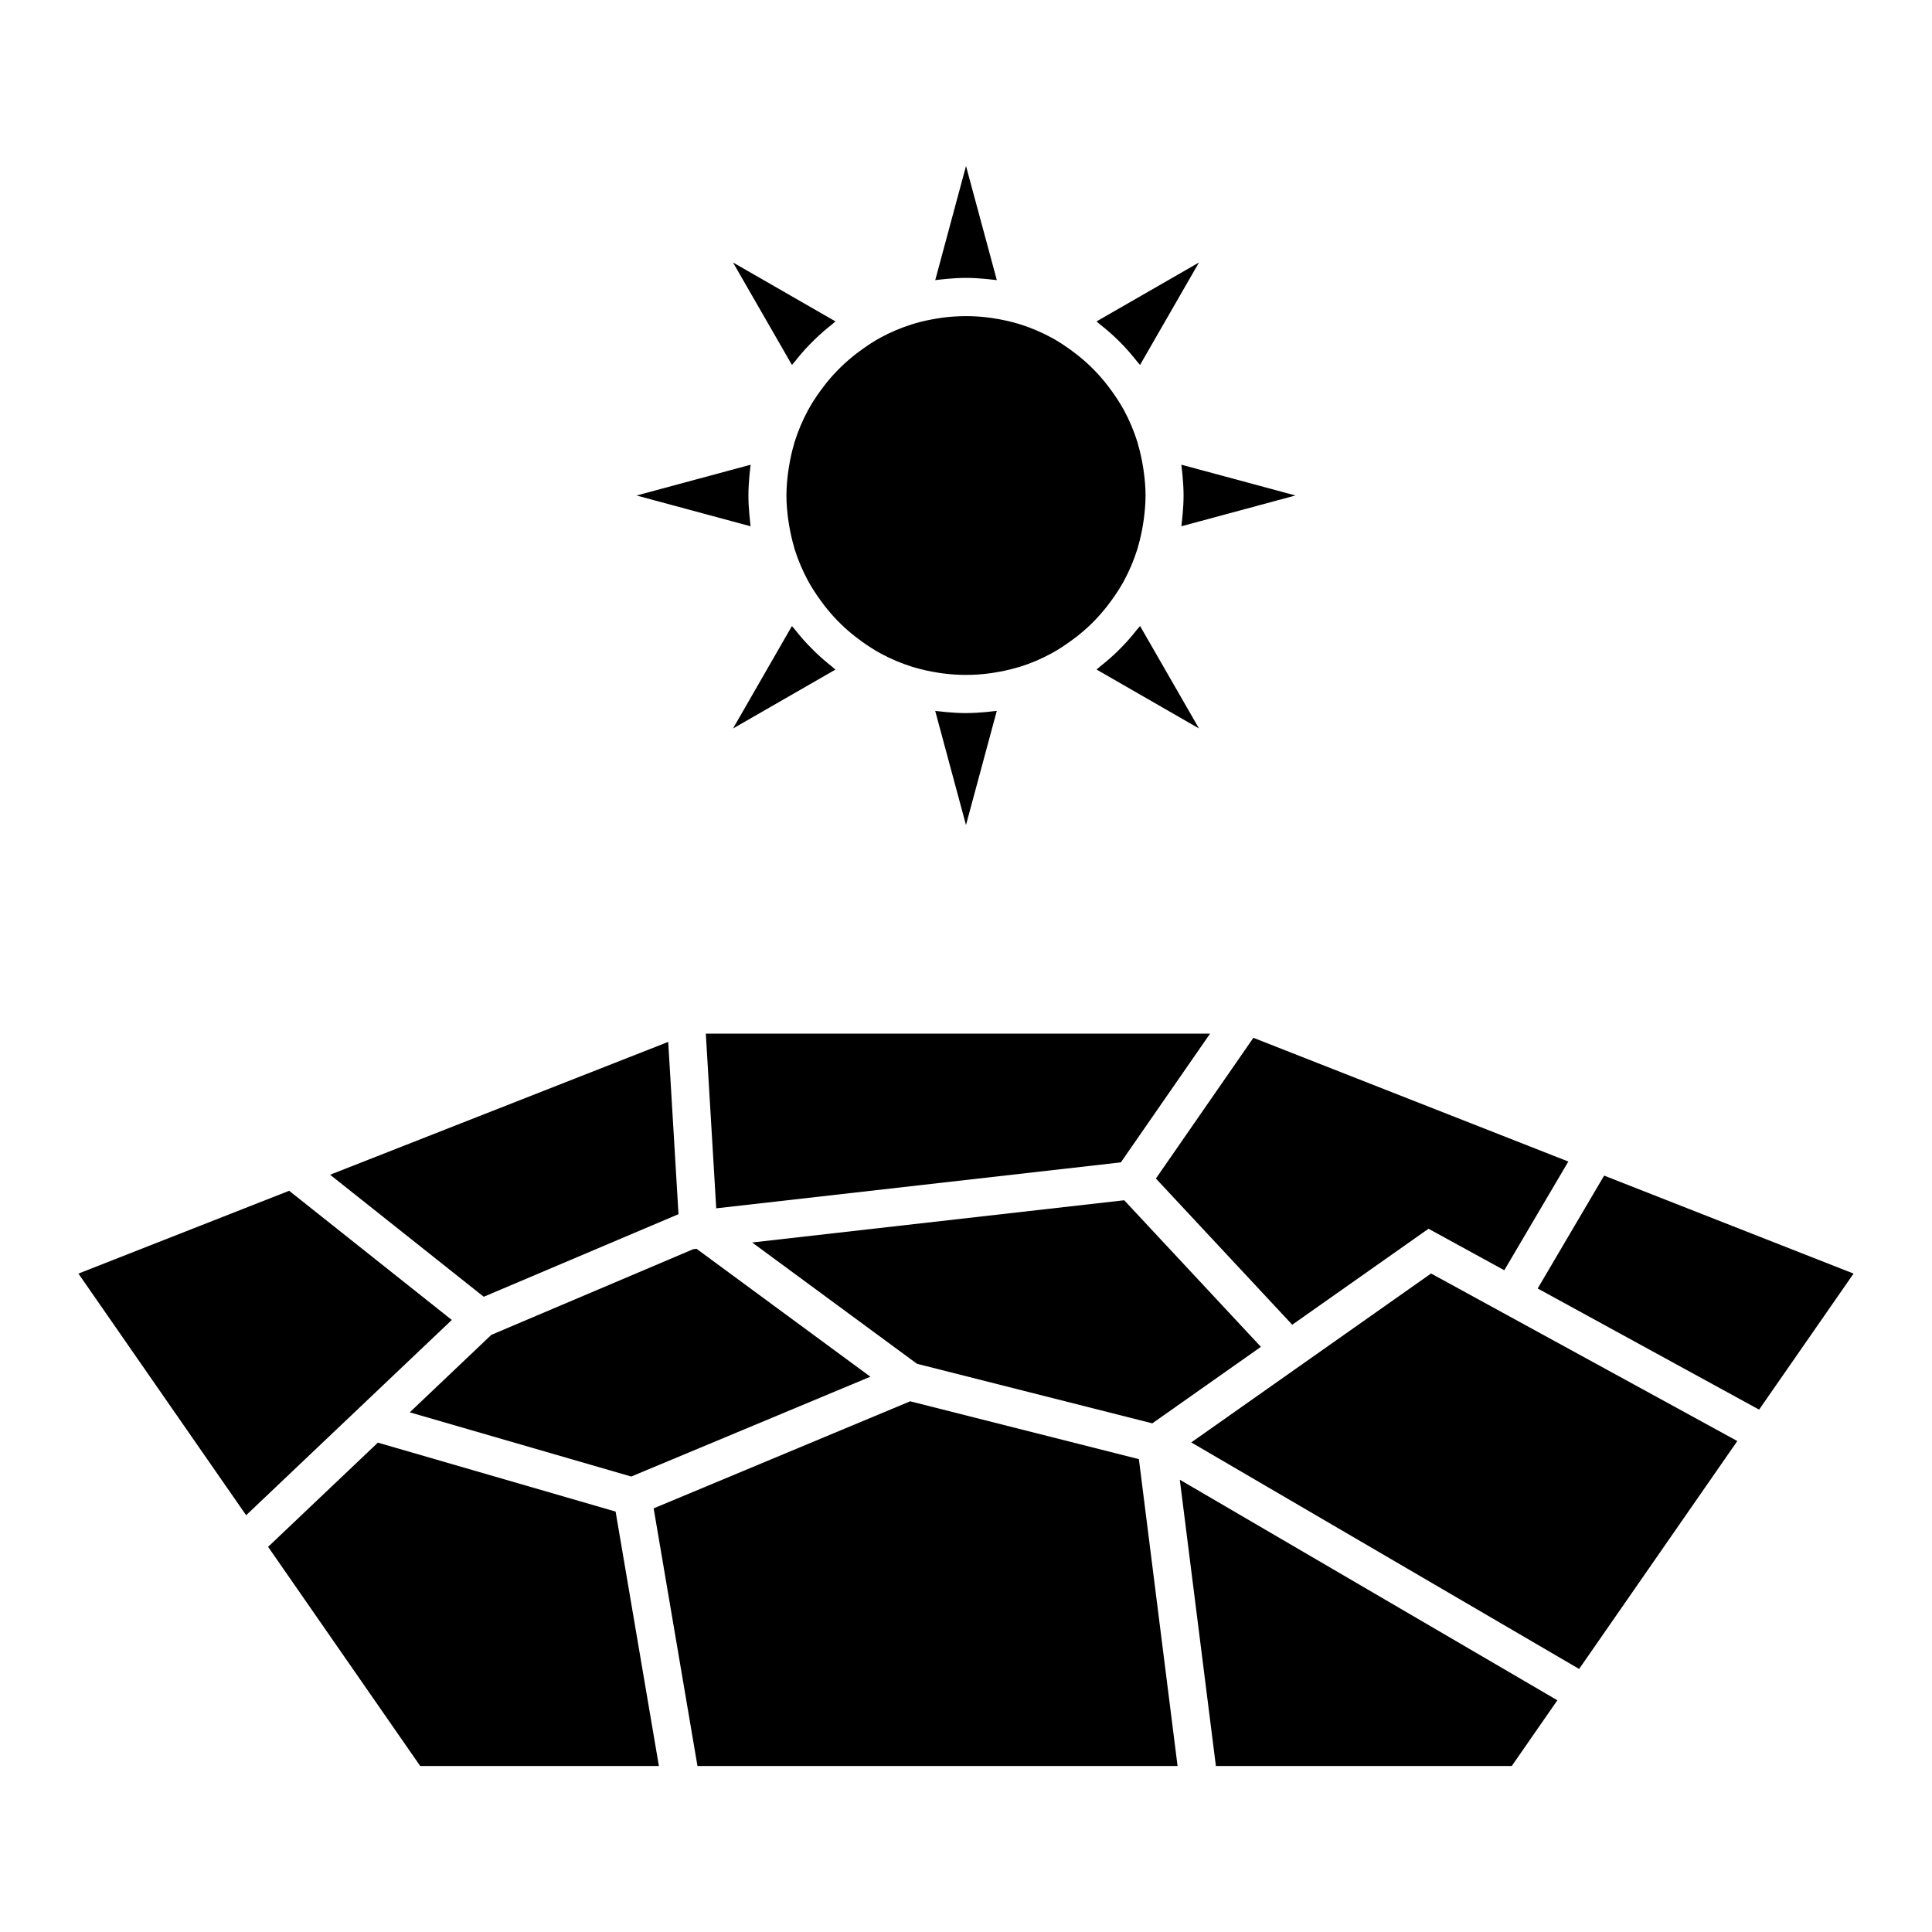
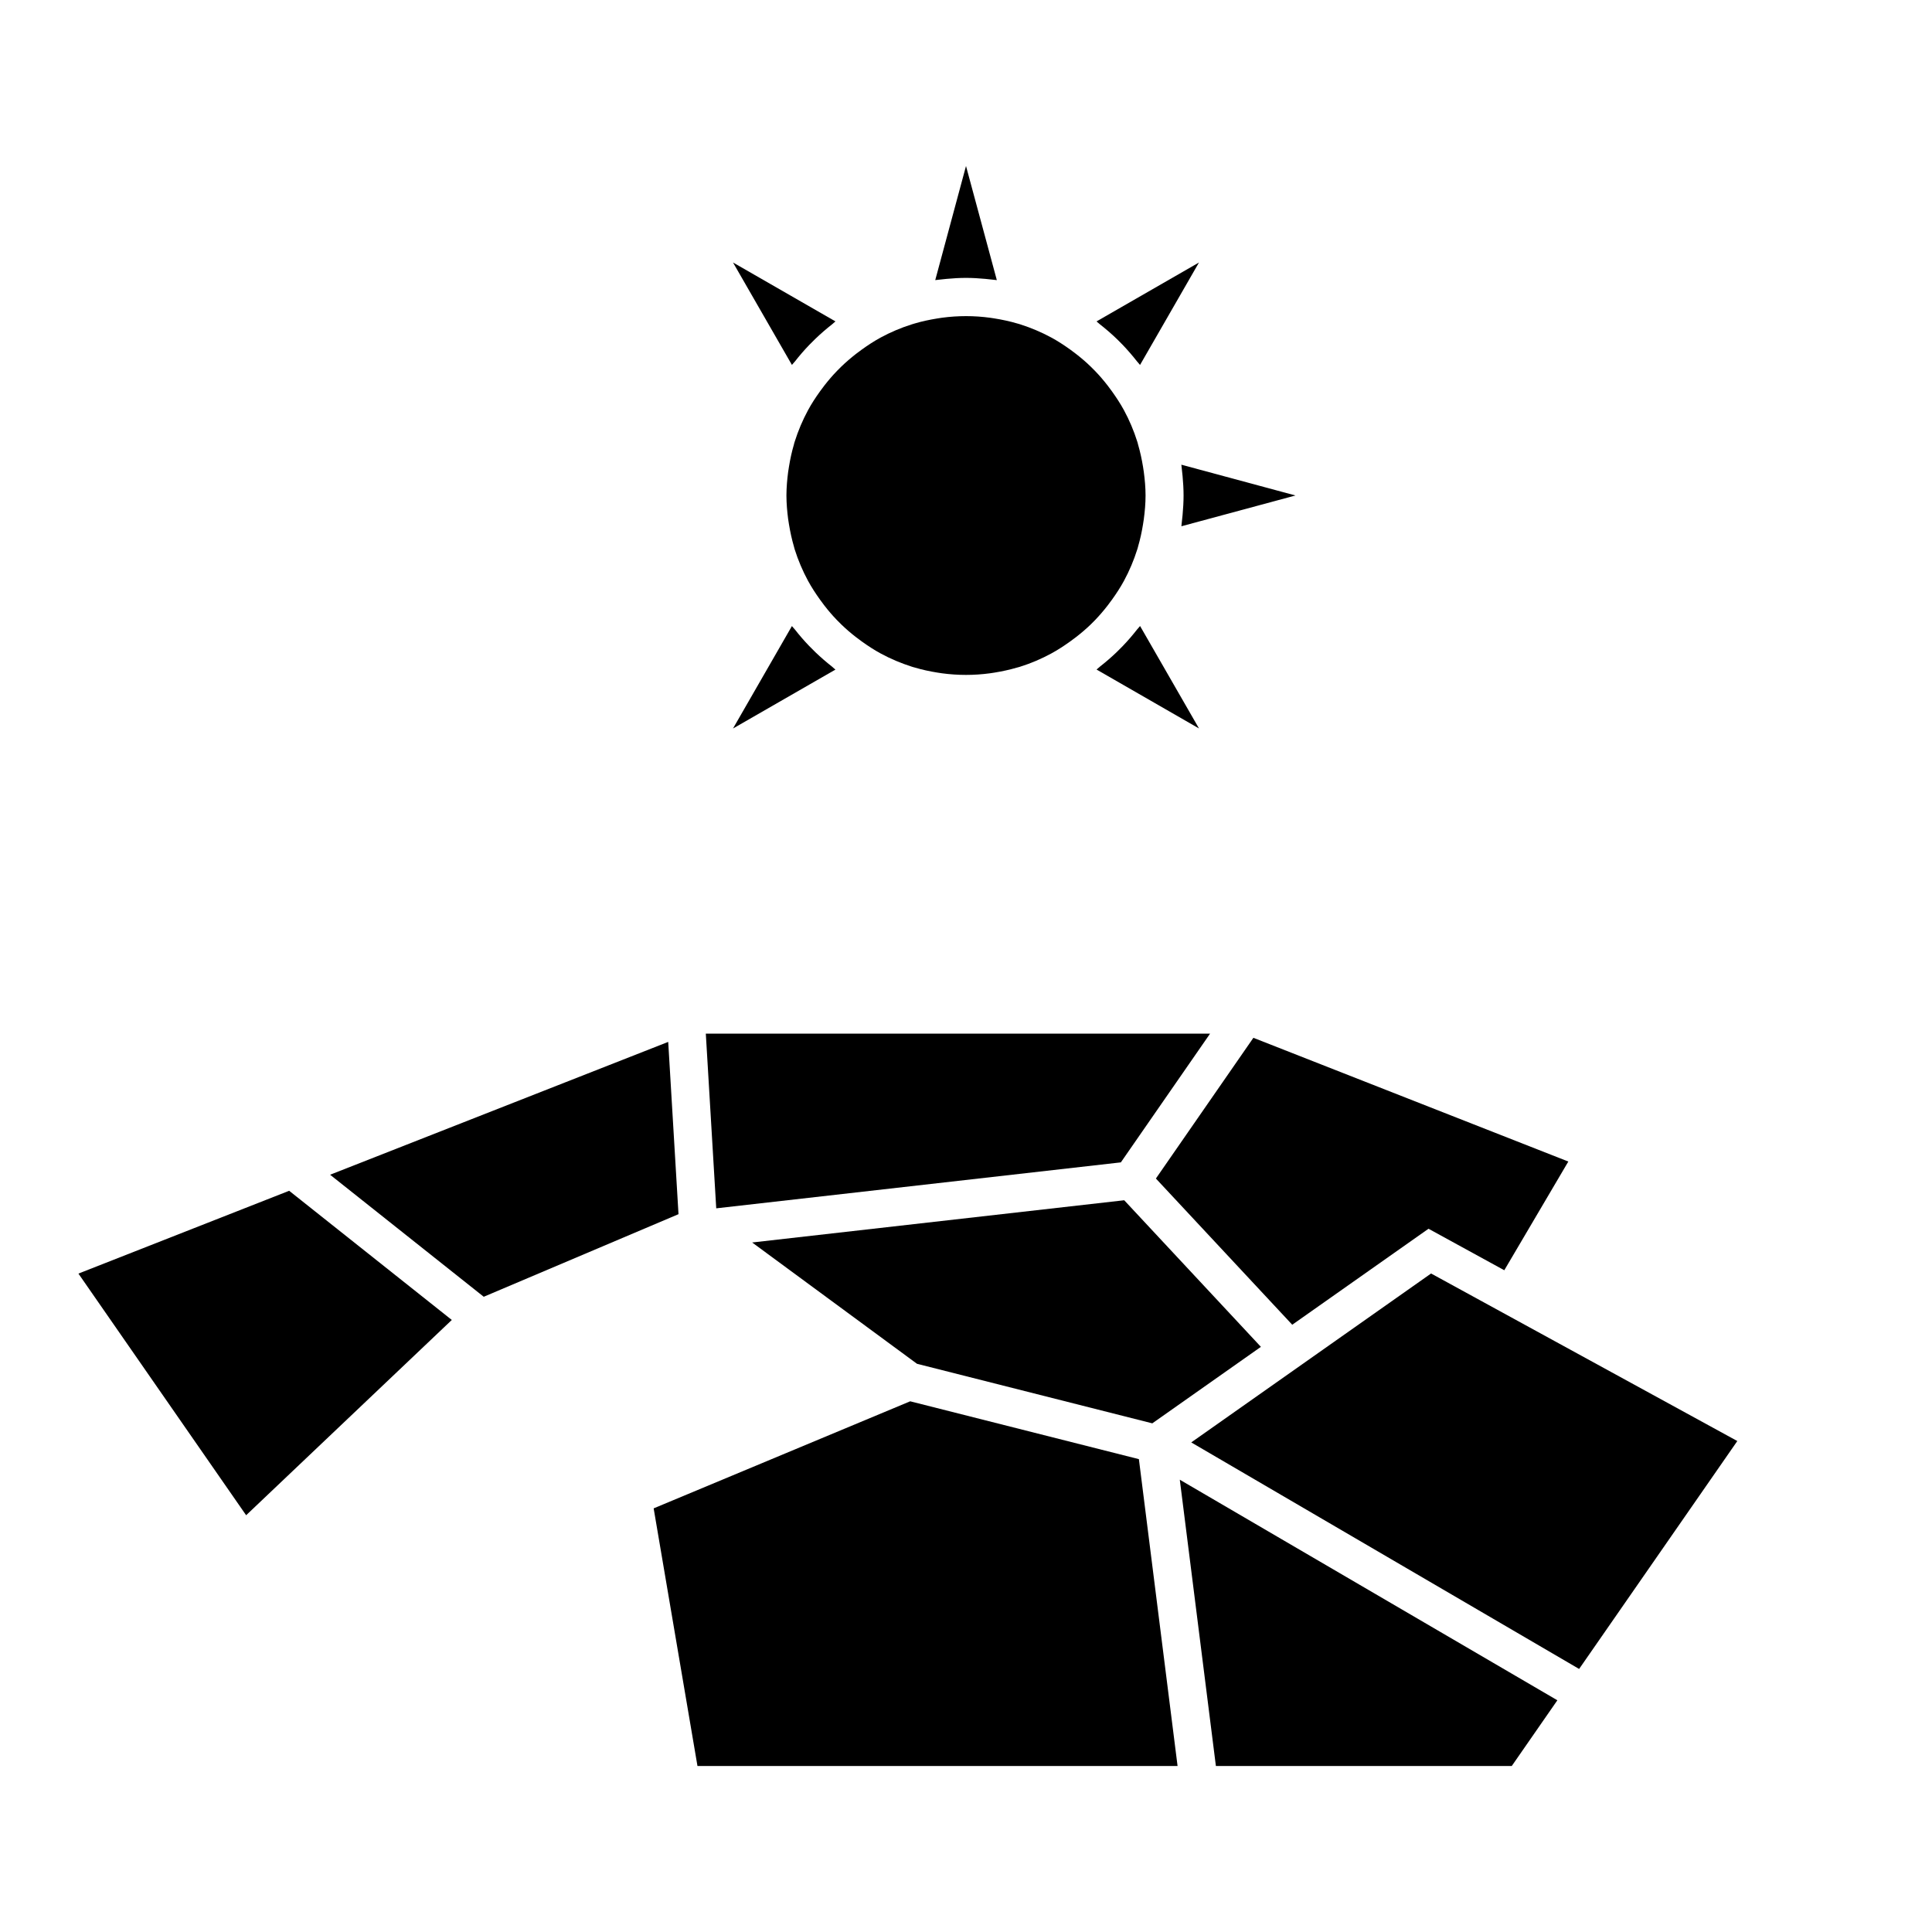
<svg xmlns="http://www.w3.org/2000/svg" fill="#000000" width="800px" height="800px" version="1.1" viewBox="144 144 512 512">
  <g>
    <path d="m429.14 312.85c-0.492 0.383-0.992 0.754-1.508 1.125-1.621 1.16-3.293 2.262-5.066 3.223-2.625 1.422-5.402 2.606-8.297 3.512l-0.363 0.105c-0.109 0.035-0.23 0.055-0.344 0.09-2 0.59-4.031 1.023-6.066 1.352-0.379 0.059-0.75 0.121-1.133 0.172-4.242 0.574-8.504 0.57-12.711 0.004-0.43-0.059-0.855-0.125-1.281-0.195-2.004-0.324-3.996-0.746-5.953-1.336-0.09-0.023-0.172-0.039-0.258-0.066l-0.508-0.152c-2.887-0.918-5.656-2.09-8.281-3.512-1.742-0.945-3.391-2.031-4.988-3.176-0.527-0.379-1.055-0.766-1.566-1.168-1.336-1.031-2.613-2.133-3.824-3.301-0.418-0.402-0.82-0.805-1.223-1.223-1.168-1.211-2.262-2.488-3.293-3.82-0.398-0.516-0.785-1.027-1.16-1.559-1.148-1.602-2.231-3.254-3.184-5.004-1.426-2.637-2.613-5.422-3.527-8.316l-0.109-0.387c-0.047-0.133-0.066-0.273-0.105-0.402-0.562-1.914-0.973-3.856-1.301-5.805-0.082-0.484-0.156-0.961-0.227-1.457-0.266-2.031-0.441-4.082-0.453-6.133v-0.105-0.105c0.012-2.051 0.188-4.098 0.453-6.137 0.07-0.488 0.145-0.969 0.227-1.449 0.316-1.945 0.73-3.875 1.289-5.773 0.051-0.156 0.074-0.316 0.117-0.473l0.105-0.328c0.918-2.91 2.102-5.703 3.531-8.344 0.945-1.758 2.039-3.41 3.195-5.019 0.363-0.52 0.746-1.02 1.133-1.516 1.062-1.367 2.188-2.68 3.391-3.918 0.348-0.363 0.707-0.719 1.062-1.066 1.246-1.203 2.562-2.332 3.93-3.402 0.504-0.387 1.012-0.77 1.535-1.145 1.594-1.145 3.238-2.227 4.977-3.176 2.606-1.414 5.356-2.586 8.227-3.492l0.691-0.211c2.012-0.609 4.055-1.031 6.109-1.367 0.422-0.07 0.848-0.137 1.281-0.195 4.219-0.562 8.496-0.57 12.742 0.012 0.344 0.051 0.691 0.105 1.031 0.156 2.098 0.332 4.191 0.777 6.262 1.391 0.023 0.012 0.059 0.016 0.09 0.02l0.555 0.168c2.863 0.91 5.613 2.074 8.219 3.481 1.785 0.961 3.465 2.074 5.106 3.246 0.492 0.352 0.977 0.719 1.457 1.094 1.379 1.066 2.711 2.207 3.961 3.422 0.363 0.348 0.715 0.707 1.062 1.062 1.199 1.234 2.324 2.551 3.379 3.91 0.395 0.508 0.781 1.02 1.152 1.547 1.137 1.594 2.223 3.234 3.168 4.973 1.438 2.644 2.625 5.453 3.543 8.367l0.105 0.348c0.039 0.137 0.066 0.281 0.105 0.414 0.562 1.934 0.984 3.894 1.309 5.871 0.07 0.453 0.145 0.906 0.207 1.367 0.281 2.086 0.465 4.18 0.465 6.277 0 2.098-0.188 4.191-0.465 6.273-0.059 0.465-0.137 0.926-0.211 1.379-0.316 1.961-0.734 3.898-1.293 5.812-0.051 0.156-0.082 0.316-0.125 0.473l-0.098 0.316c-0.922 2.922-2.109 5.727-3.547 8.379-0.945 1.738-2.023 3.379-3.168 4.973-0.371 0.523-0.766 1.043-1.164 1.559-1.047 1.352-2.156 2.641-3.34 3.871-0.371 0.387-0.75 0.766-1.145 1.148-1.227 1.176-2.531 2.293-3.887 3.344z" />
    <path d="m446.13 309.9 15.617 27.148-27.148-15.613c0.316-0.238 0.578-0.527 0.891-0.77 1.551-1.215 3.043-2.5 4.465-3.871 0.523-0.508 1.039-1.02 1.547-1.547 1.367-1.414 2.644-2.906 3.859-4.457 0.238-0.305 0.531-0.566 0.77-0.891z" />
    <path d="m457.07 267.15 30.242 8.156-30.234 8.16c0.066-0.457 0.09-0.918 0.145-1.371 0.059-0.535 0.121-1.074 0.172-1.613 0.152-1.719 0.262-3.445 0.262-5.168 0-1.719-0.105-3.43-0.262-5.141-0.051-0.57-0.109-1.133-0.18-1.691-0.055-0.445-0.078-0.887-0.145-1.332z" />
    <path d="m434.59 229.18 27.148-15.613-15.617 27.148c-0.238-0.316-0.527-0.586-0.77-0.898-1.223-1.566-2.523-3.062-3.898-4.5-0.48-0.5-0.957-0.977-1.457-1.461-1.438-1.387-2.953-2.691-4.527-3.926-0.309-0.234-0.57-0.52-0.879-0.75z" />
    <path d="m391.85 218.23 8.152-30.238 8.168 30.242c-0.422-0.066-0.848-0.09-1.273-0.137-0.594-0.074-1.184-0.141-1.785-0.191-1.691-0.156-3.394-0.262-5.098-0.262h-0.012-0.004c-1.719 0-3.43 0.105-5.133 0.262-0.57 0.051-1.133 0.117-1.699 0.18-0.434 0.051-0.879 0.078-1.316 0.145z" />
-     <path d="m353.87 240.71-15.617-27.148 27.156 15.613c-0.316 0.238-0.586 0.527-0.902 0.777-1.543 1.211-3.023 2.488-4.434 3.848-0.543 0.523-1.078 1.055-1.598 1.594-1.352 1.402-2.621 2.871-3.82 4.41-0.246 0.312-0.551 0.578-0.785 0.906z" />
-     <path d="m342.92 283.47-30.238-8.156 30.238-8.156c-0.07 0.473-0.102 0.953-0.156 1.426-0.059 0.508-0.117 1.008-0.16 1.516-0.156 1.738-0.266 3.473-0.266 5.215s0.105 3.477 0.266 5.215c0.047 0.508 0.105 1.008 0.16 1.516 0.055 0.473 0.086 0.949 0.156 1.426z" />
+     <path d="m353.87 240.71-15.617-27.148 27.156 15.613c-0.316 0.238-0.586 0.527-0.902 0.777-1.543 1.211-3.023 2.488-4.434 3.848-0.543 0.523-1.078 1.055-1.598 1.594-1.352 1.402-2.621 2.871-3.82 4.41-0.246 0.312-0.551 0.578-0.785 0.906" />
    <path d="m365.4 321.45-27.148 15.613 15.613-27.148c0.25 0.328 0.555 0.609 0.812 0.938 1.168 1.496 2.418 2.938 3.734 4.309 0.562 0.59 1.145 1.164 1.738 1.738 1.379 1.324 2.836 2.578 4.344 3.762 0.316 0.25 0.578 0.547 0.906 0.789z" />
-     <path d="m408.16 332.39-8.164 30.25-8.156-30.238c0.465 0.066 0.938 0.098 1.395 0.145 0.527 0.066 1.062 0.121 1.602 0.172 1.664 0.145 3.336 0.25 5.008 0.258 0.051 0 0.102 0.004 0.145 0.004 0.059 0 0.117-0.012 0.18-0.012 1.637-0.004 3.273-0.105 4.918-0.246 0.605-0.055 1.199-0.125 1.805-0.195 0.426-0.051 0.848-0.074 1.27-0.137z" />
    <path d="m522.57 469.63-36.113 25.438-36.133-38.746 25.836-37.293 83.461 32.789-16.969 28.809z" />
    <path d="m441.04 452.04-107.23 12.18-2.762-46.289h133.63z" />
    <path d="m323.81 465.77-51.613 21.887-40.715-32.34 89.602-35.203z" />
-     <path d="m274.21 497.75 53.52-22.707 0.867-0.098 46.062 33.898-63.379 26.453-58.688-17.016z" />
    <path d="m385.21 515.36 60.609 15.328 10.25 81.324h-127.23l-11.613-68.281z" />
    <path d="m449.37 521.2-62.355-15.781-43.684-32.148 98.598-11.191 36.223 38.848z" />
    <path d="m523.25 481.49 81.156 44.398-41.922 60.402-102.79-60.035z" />
-     <path d="m551.5 485.46 17.613-29.914 66.102 25.969-25.035 36.051z" />
    <path d="m220.63 459.57 43.102 34.234-54.504 51.75-44.445-64.039z" />
-     <path d="m215.05 553.93 29.09-27.617 63.004 18.273 11.473 67.426h-63.254z" />
    <path d="m544.63 612.01h-78.406l-9.566-75.871 100.06 58.453z" />
  </g>
</svg>